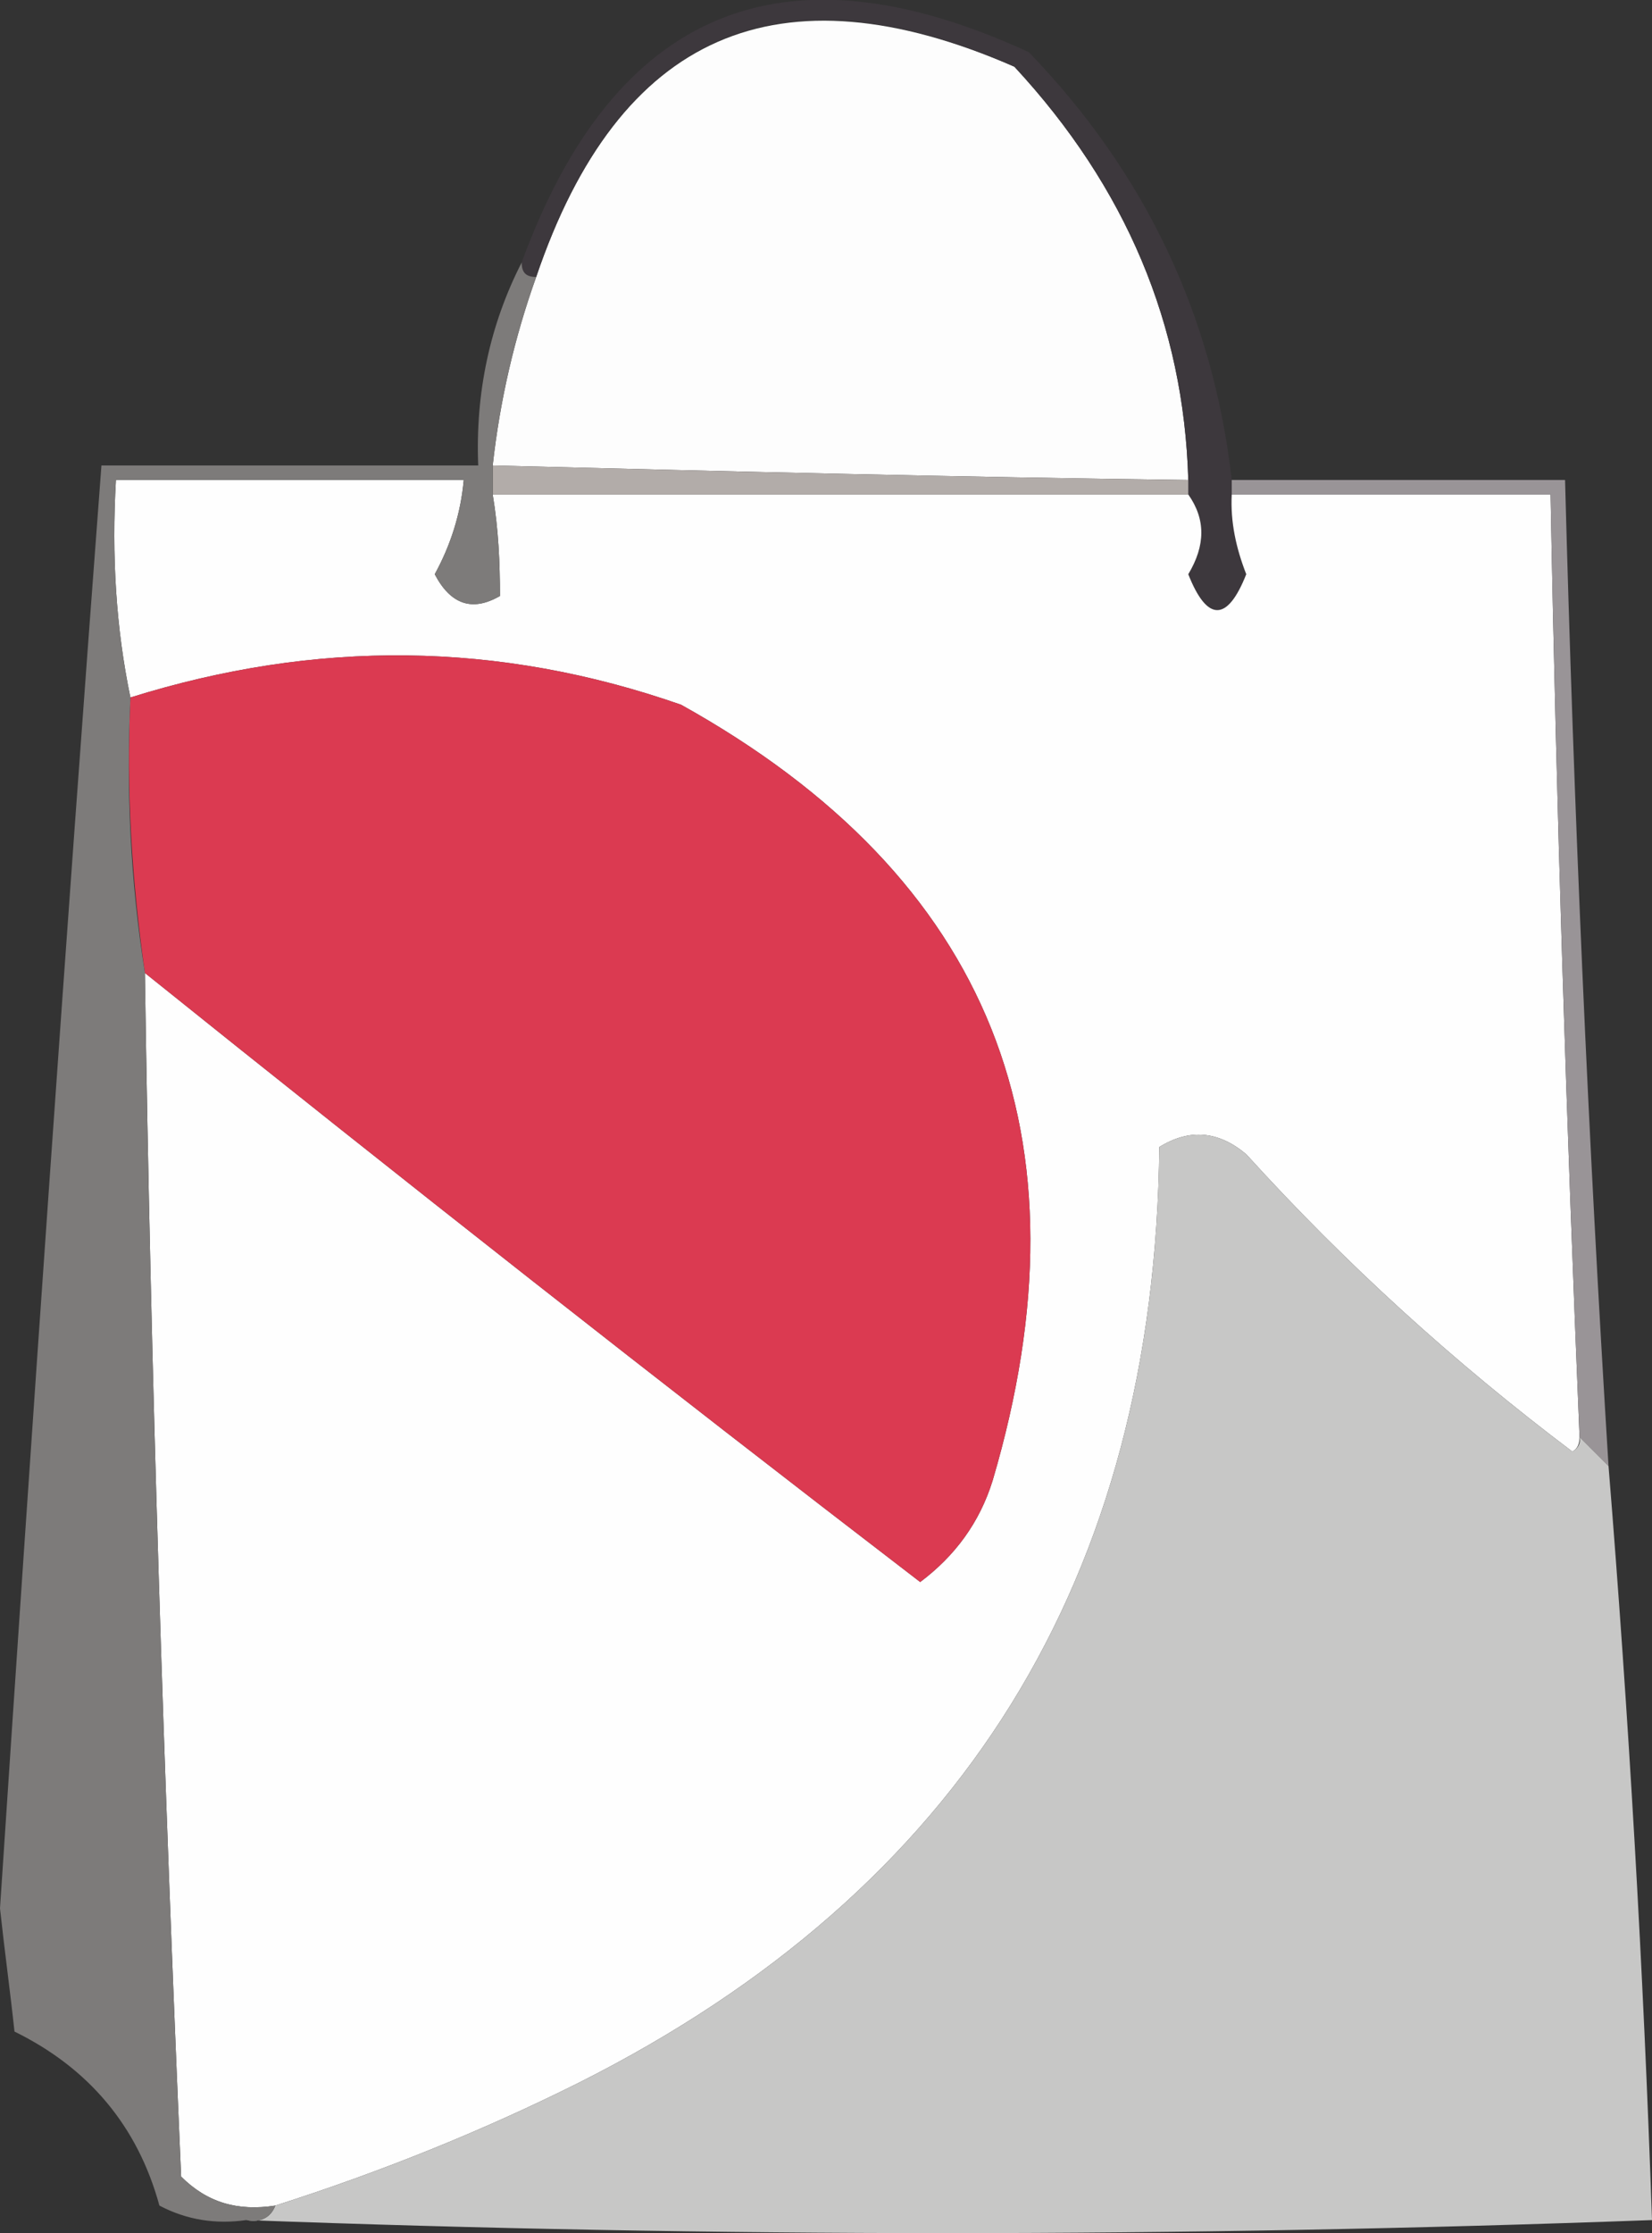
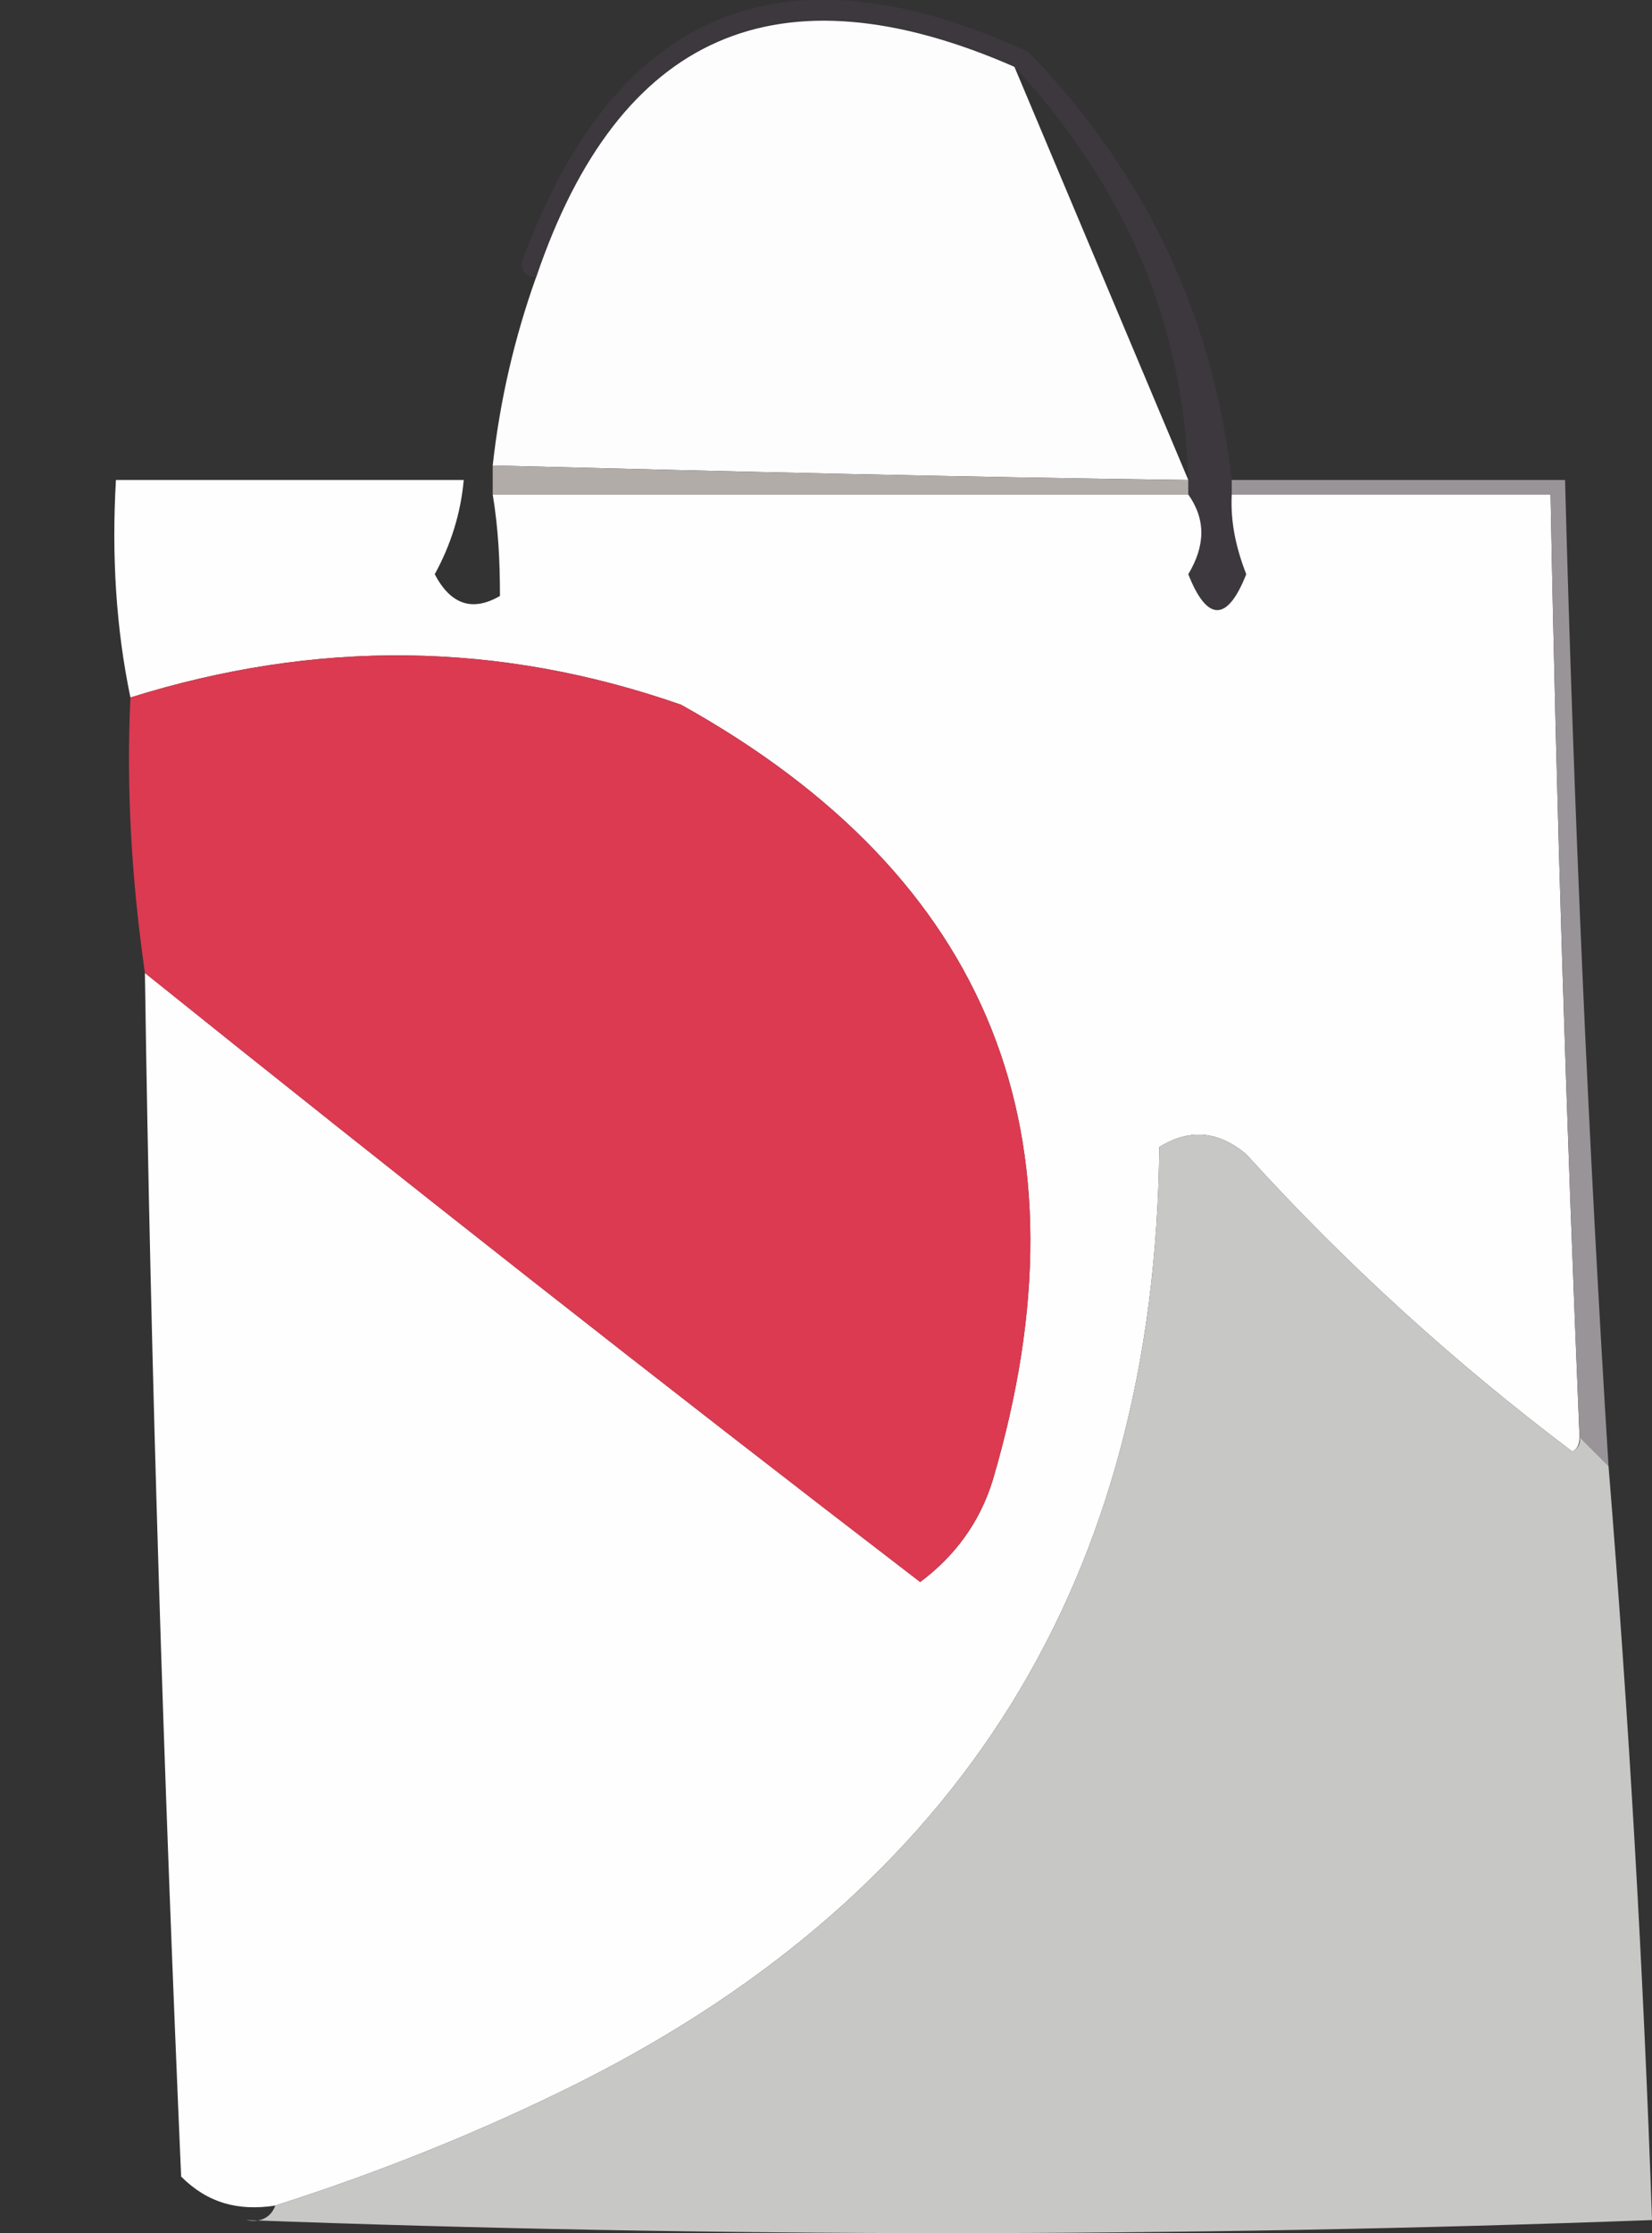
<svg xmlns="http://www.w3.org/2000/svg" id="_Слой_1" data-name="Слой 1" version="1.1" viewBox="0 0 114 154">
  <rect x="0" y="0" width="114" height="154" fill="#333333" stroke="none" />
  <defs>
    <style> .cls-1 { fill: #b2aca9; } .cls-1, .cls-2, .cls-3, .cls-4, .cls-5, .cls-6, .cls-7, .cls-8 { fill-rule: evenodd; stroke-width: 0px; } .cls-2 { fill: #999497; } .cls-3 { fill: #fdfdfd; } .cls-4 { fill: #3d383d; } .cls-5 { fill: #db3a51; } .cls-6 { fill: #c7c7c6; } .cls-7 { fill: #7d7b7a; } .cls-8 { fill: #fefefe; } </style>
  </defs>
-   <path class="cls-3" d="M82,33.1c-16-.2-32-.6-48-1,.5-4.5,1.5-8.8,3-13C42.7,2.3,53.7-2.5,70,4.6c7.7,8.3,11.7,17.8,12,28.5Z" />
+   <path class="cls-3" d="M82,33.1c-16-.2-32-.6-48-1,.5-4.5,1.5-8.8,3-13C42.7,2.3,53.7-2.5,70,4.6Z" />
  <path class="cls-4" d="M85,33.1v1c0,1.9.3,3.7,1,5.5-1.3,3.3-2.7,3.3-4,0,1.2-2,1.2-3.8,0-5.5v-1c-.3-10.7-4.3-20.2-12-28.5-16.3-7.2-27.3-2.3-33,14.5-.7,0-1-.3-1-1C42.4.6,54.1-4.2,71,3.6c8,8.3,12.7,18.1,14,29.5Z" />
  <path class="cls-8" d="M34,34.1h48c1.2,1.7,1.2,3.5,0,5.5,1.3,3.3,2.7,3.3,4,0-.7-1.8-1.1-3.6-1-5.5h22c.4,21.7,1.1,43.3,2,65,0,.4-.1.8-.5,1-8.1-6.1-15.6-12.9-22.5-20.5-1.9-1.6-3.9-1.8-6-.5-.3,29.7-13.6,51.2-40,64.5-6.8,3.4-13.8,6.2-21,8.5-2.6.4-4.7-.2-6.5-2-1.2-27.7-2.1-55.3-2.5-83,17.7,14.2,35.5,28.2,53.5,42,2.4-1.8,4.1-4.1,5-7,7-23.7-.1-41.6-21.5-53.5-12.6-4.4-25.2-4.5-38-.5-1-4.8-1.3-9.8-1-15h24c-.2,2.3-.9,4.5-2,6.5,1.1,2.1,2.6,2.6,4.5,1.5,0-2.3-.1-4.6-.5-7Z" />
  <path class="cls-1" d="M34,32.1c16,.4,32,.8,48,1v1h-48v-2Z" />
  <path class="cls-5" d="M10,67.1c-.9-6.3-1.3-12.6-1-19,12.8-4,25.4-3.9,38,.5,21.4,11.9,28.5,29.8,21.5,53.5-.9,2.9-2.6,5.2-5,7-18-13.8-35.8-27.8-53.5-42Z" />
  <path class="cls-2" d="M85,34.1v-1h23c.6,22.7,1.6,45.4,3,68-.7-.7-1.3-1.3-2-2-.9-21.7-1.6-43.3-2-65h-22Z" />
  <path class="cls-6" d="M109,99.1c.7.7,1.3,1.3,2,2,1.4,17.3,2.4,34.6,3,52-32.5,1.2-64.8,1.2-97,0,1,.2,1.7-.2,2-1,7.2-2.3,14.2-5.1,21-8.5,26.4-13.3,39.7-34.8,40-64.5,2.1-1.3,4.1-1.1,6,.5,6.9,7.6,14.4,14.4,22.5,20.5.4-.2.6-.6.5-1Z" />
-   <path class="cls-7" d="M36,18.1c0,.7.3,1,1,1-1.5,4.2-2.5,8.5-3,13v2c.4,2.4.5,4.7.5,7-1.9,1.1-3.4.6-4.5-1.5,1.1-2,1.8-4.2,2-6.5H8c-.3,5.2,0,10.2,1,15-.3,6.4,0,12.7,1,19,.4,27.7,1.3,55.3,2.5,83,1.8,1.8,3.9,2.4,6.5,2-.3.8-1,1.2-2,1-2.1.3-4.1,0-6-1-1.5-5.5-4.9-9.5-10-12-.3-2.8-.7-5.7-1-8.5,2.2-33.2,4.5-66.4,7-99.5h26c-.2-5,.8-9.7,3-14Z" />
</svg>